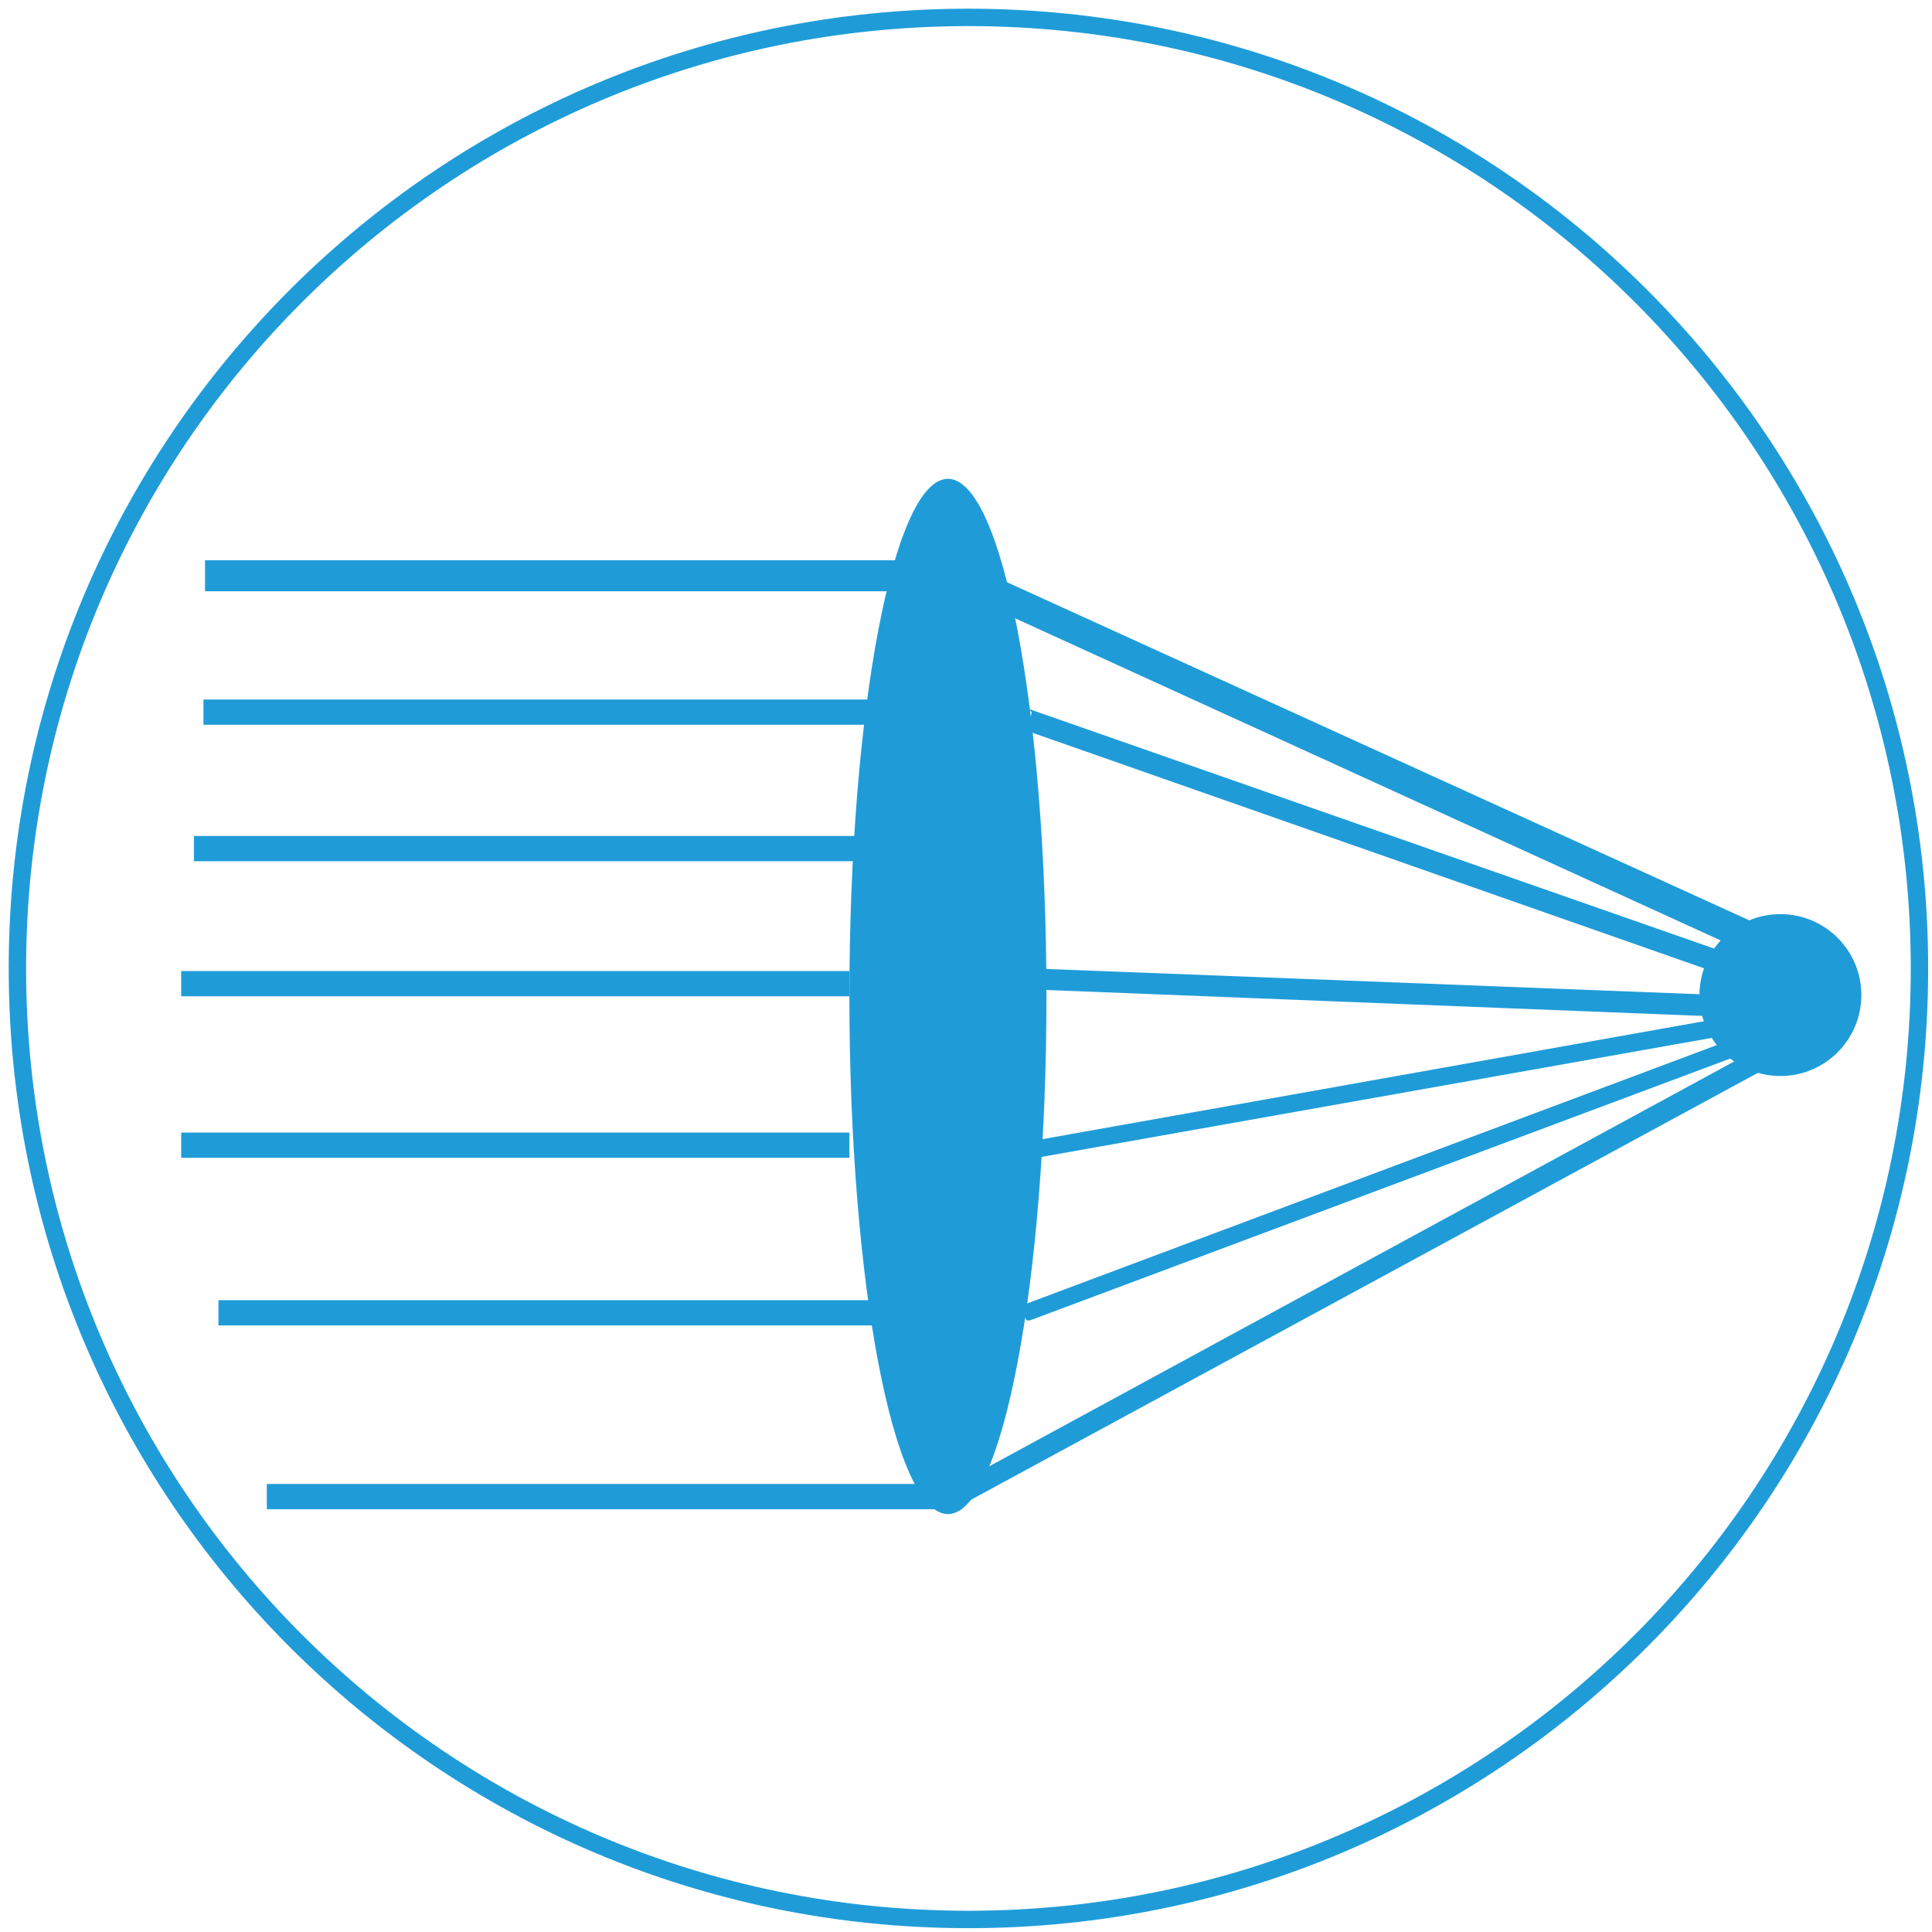
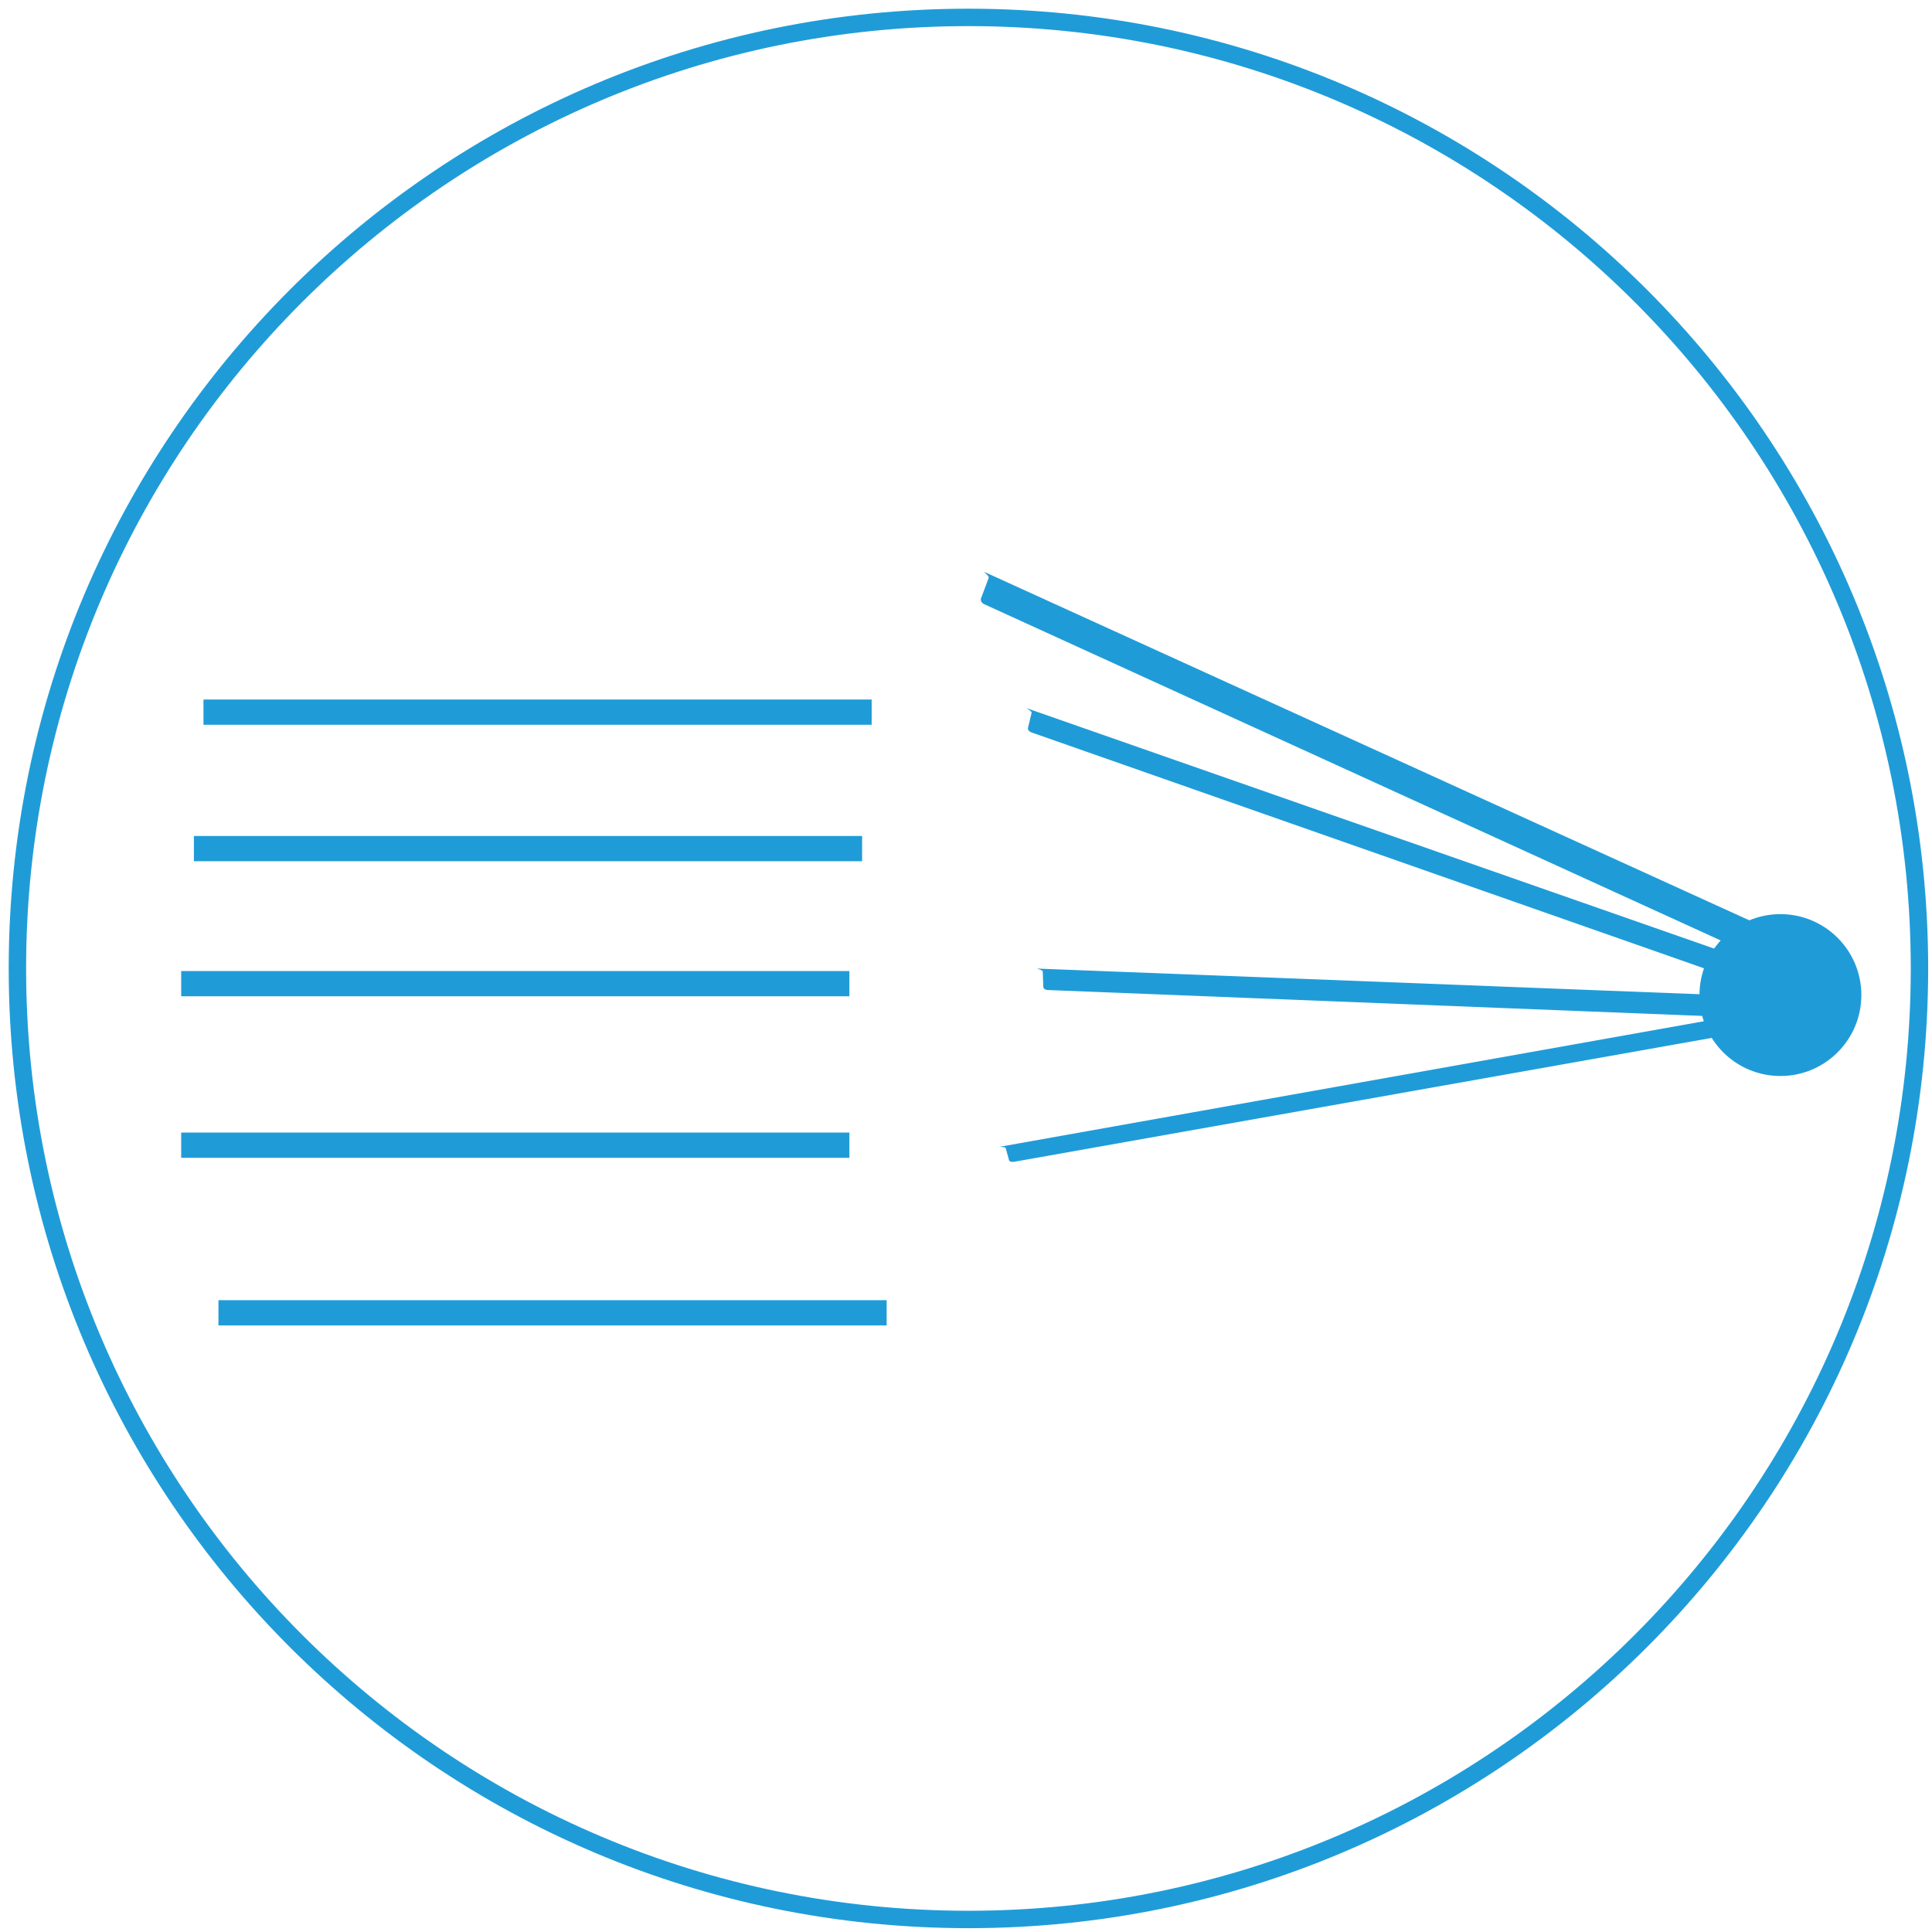
<svg xmlns="http://www.w3.org/2000/svg" width="111" height="111" viewBox="0 0 111 111" fill="none">
-   <path d="M54.461 86.99C57.587 86.99 60.121 73.675 60.121 57.25C60.121 40.825 57.587 27.51 54.461 27.51C51.335 27.51 48.801 40.825 48.801 57.25C48.801 73.675 51.335 86.99 54.461 86.99Z" fill="#1F9CD8" />
-   <path d="M51.709 32.19H11.779V33.97H51.709V32.19Z" fill="#1F9CD8" />
  <path d="M50.08 40.19H11.69V41.64H50.08V40.19Z" fill="#1F9CD8" />
  <path d="M49.531 48.03H11.141V49.48H49.531V48.03Z" fill="#1F9CD8" />
  <path d="M48.8 55.79H10.41V57.24H48.8V55.79Z" fill="#1F9CD8" />
  <path d="M48.8 65.07H10.41V66.52H48.8V65.07Z" fill="#1F9CD8" />
  <path d="M50.941 74.7H12.551V76.15H50.941V74.7Z" fill="#1F9CD8" />
-   <path d="M53.72 85.26H15.33V86.71H53.72V85.26Z" fill="#1F9CD8" />
  <path d="M103.19 54.6C103.21 54.44 103.24 54.29 103.28 54.14L56.58 32.87C56.43 32.8 56.86 33.09 56.8 33.21L56.37 34.36C56.31 34.49 56.39 34.64 56.54 34.71L103.19 56.01C103.16 55.54 103.14 55.07 103.19 54.59V54.6Z" fill="#1F9CD8" />
  <path d="M103.231 56.62C103.221 56.46 103.211 56.31 103.201 56.15L59.021 40.7C58.881 40.65 59.301 40.86 59.271 40.95L59.061 41.82C59.031 41.92 59.121 42.03 59.261 42.08L103.281 57.52C103.281 57.22 103.261 56.92 103.231 56.61V56.62Z" fill="#1F9CD8" />
  <path d="M103.26 58.09C103.26 57.96 103.28 57.84 103.28 57.71C103.28 57.59 103.28 57.46 103.27 57.34L59.63 55.65C59.49 55.65 59.91 55.72 59.91 55.82L59.94 56.69C59.94 56.79 60.04 56.87 60.18 56.88L103.15 58.58C103.18 58.42 103.22 58.26 103.26 58.1V58.09Z" fill="#1F9CD8" />
  <path d="M100.671 58.52C100.671 58.41 100.671 58.29 100.661 58.18L57.471 65.88C57.331 65.9 57.771 65.88 57.781 65.96L57.971 66.65C57.981 66.73 58.111 66.77 58.251 66.75L100.601 59.23C100.601 58.99 100.631 58.76 100.681 58.52H100.671Z" fill="#1F9CD8" />
-   <path d="M102.57 60.11C102.57 59.96 102.57 59.8 102.57 59.65C102.57 59.57 102.56 59.49 102.55 59.4L53.75 85.92C53.6 86 54.08 85.81 54.12 85.9L54.54 86.64C54.58 86.73 54.73 86.74 54.88 86.66L102.47 60.84C102.49 60.6 102.52 60.35 102.57 60.11Z" fill="#1F9CD8" />
-   <path d="M102.14 59.66C102.14 59.36 102.1 59.06 102.06 58.76L58.31 75.15C58.18 75.2 58.6 75.09 58.63 75.16L58.94 75.8C58.97 75.87 59.1 75.89 59.23 75.84L102.13 59.8C102.13 59.8 102.13 59.7 102.13 59.65L102.14 59.66Z" fill="#1F9CD8" />
  <path d="M102.291 61.82C104.859 61.82 106.941 59.738 106.941 57.17C106.941 54.602 104.859 52.52 102.291 52.52C99.722 52.52 97.641 54.602 97.641 57.17C97.641 59.738 99.722 61.82 102.291 61.82Z" fill="#1F9CD8" />
  <path d="M55.64 110.28C85.817 110.28 110.28 85.817 110.28 55.64C110.28 25.463 85.817 1 55.64 1C25.463 1 1 25.463 1 55.64C1 85.817 25.463 110.28 55.64 110.28Z" stroke="#1F9CD8" stroke-miterlimit="10" />
</svg>